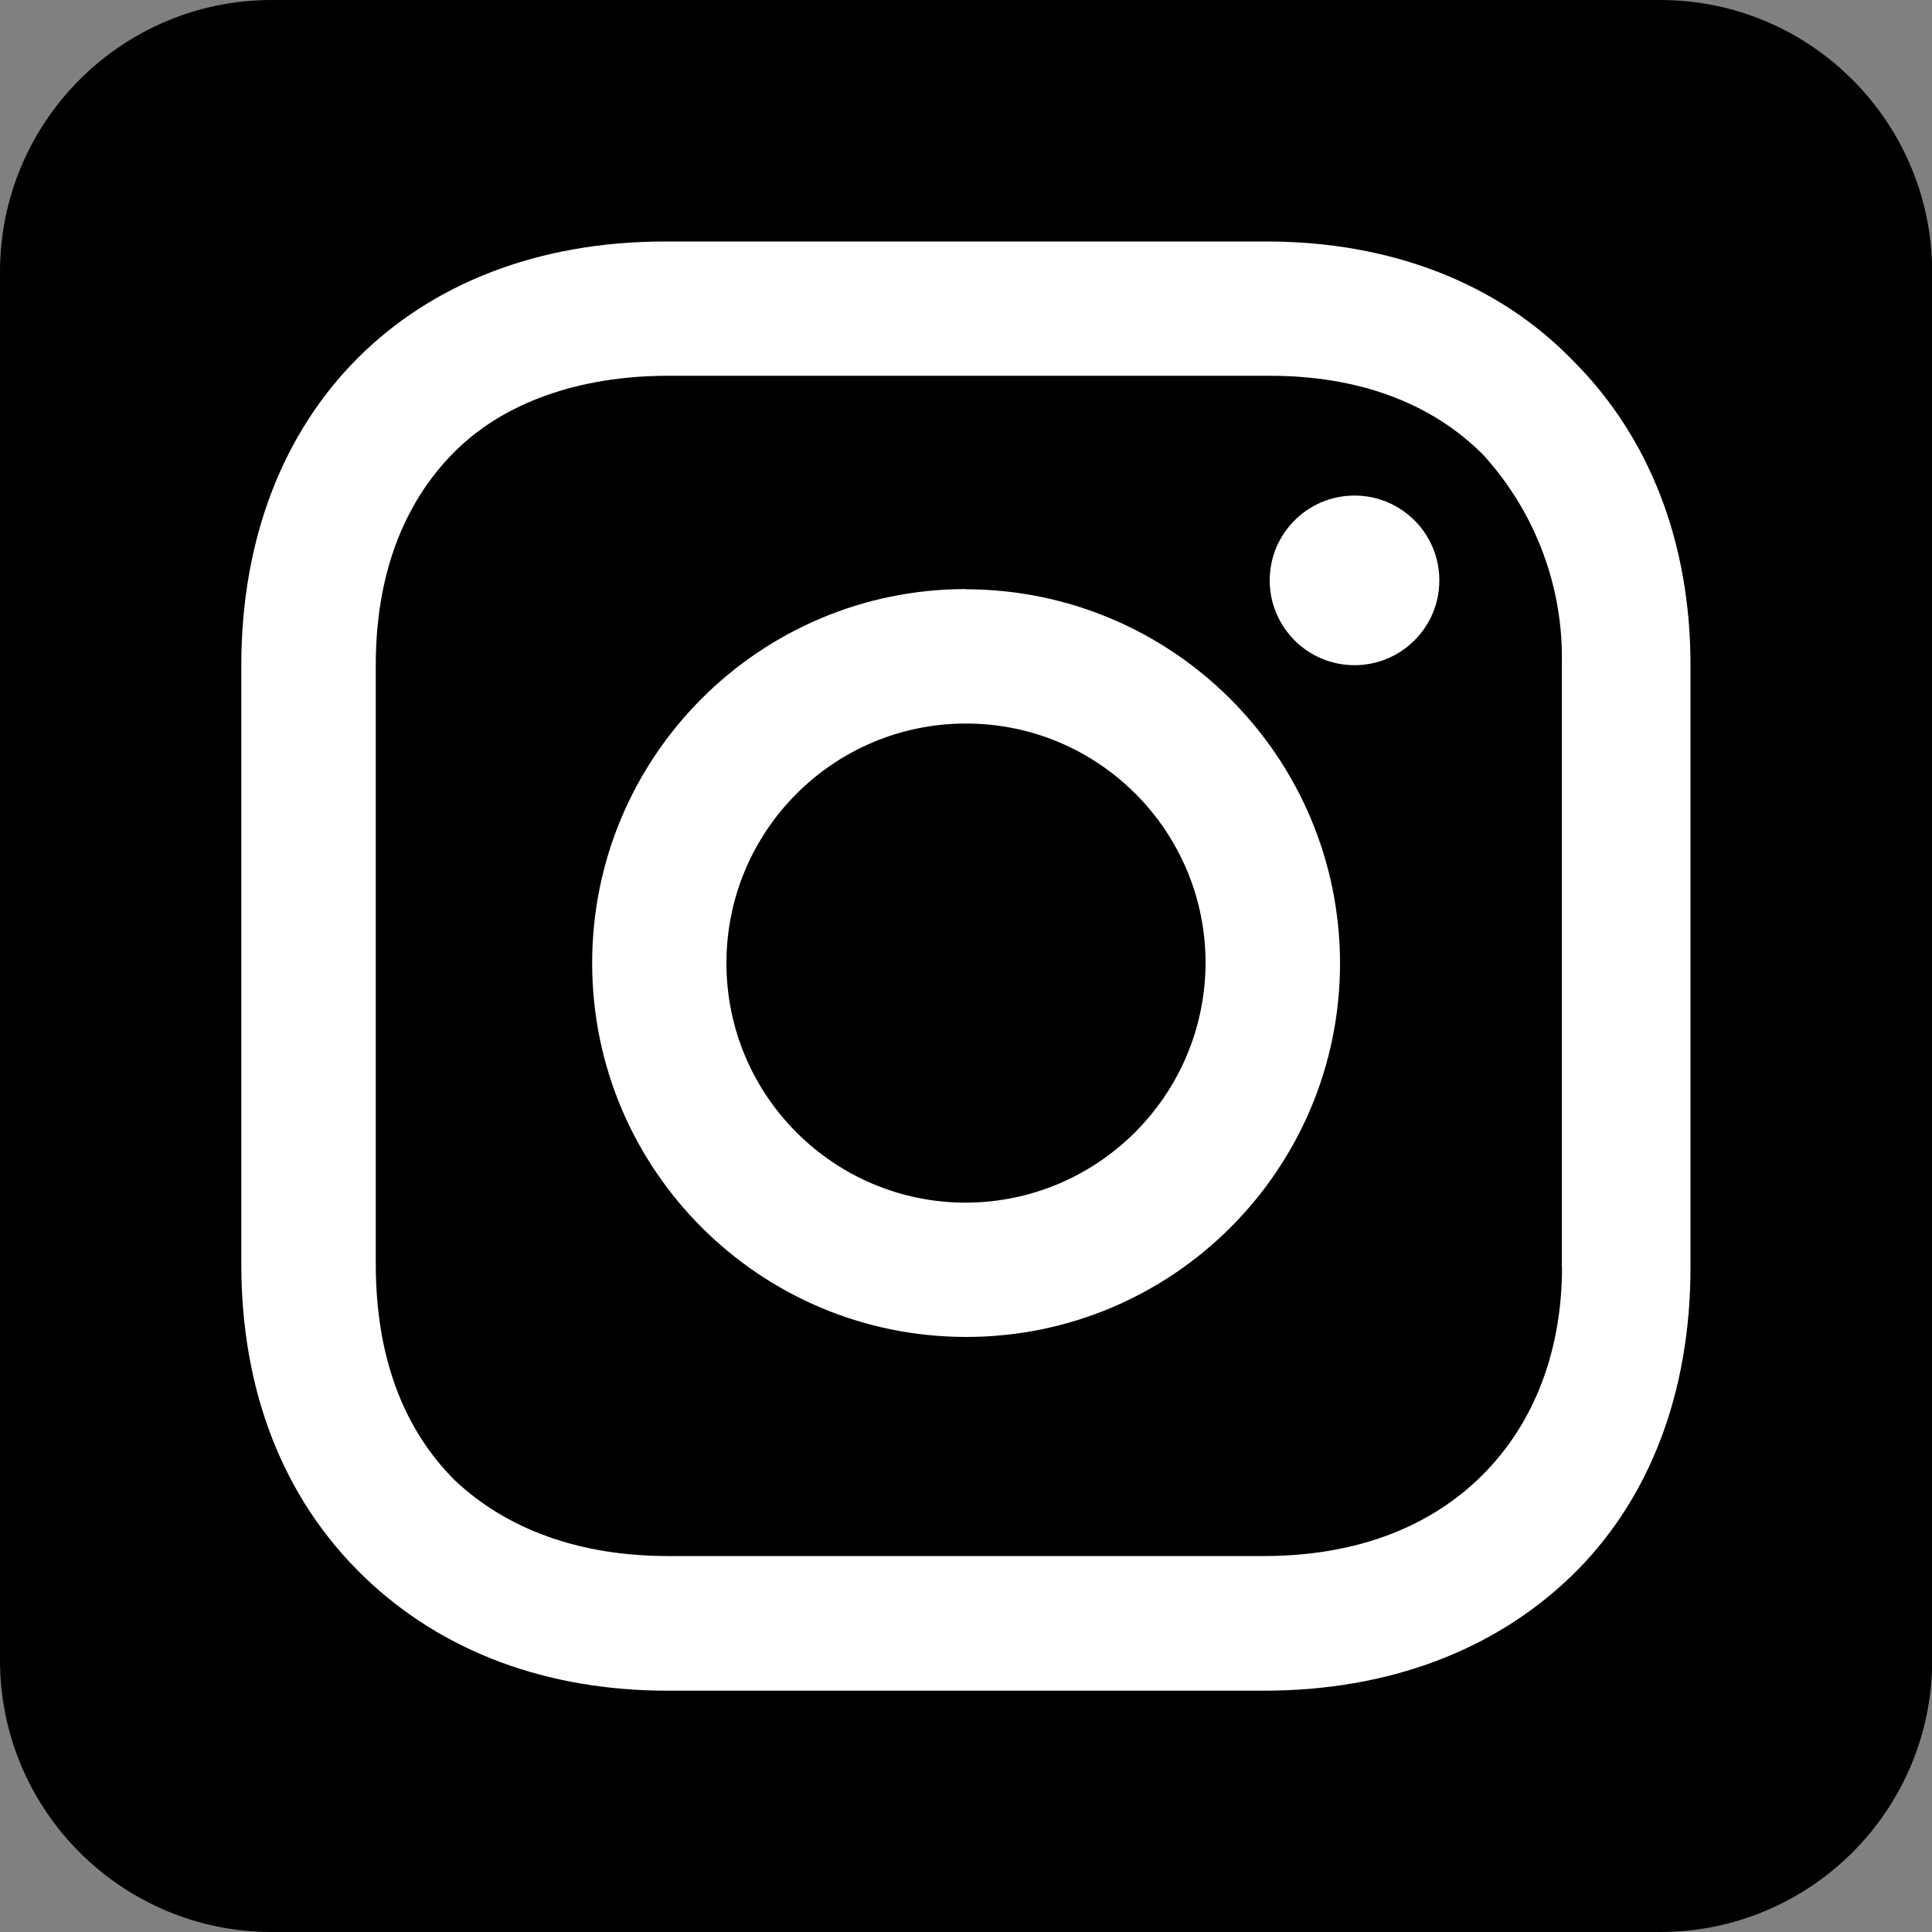
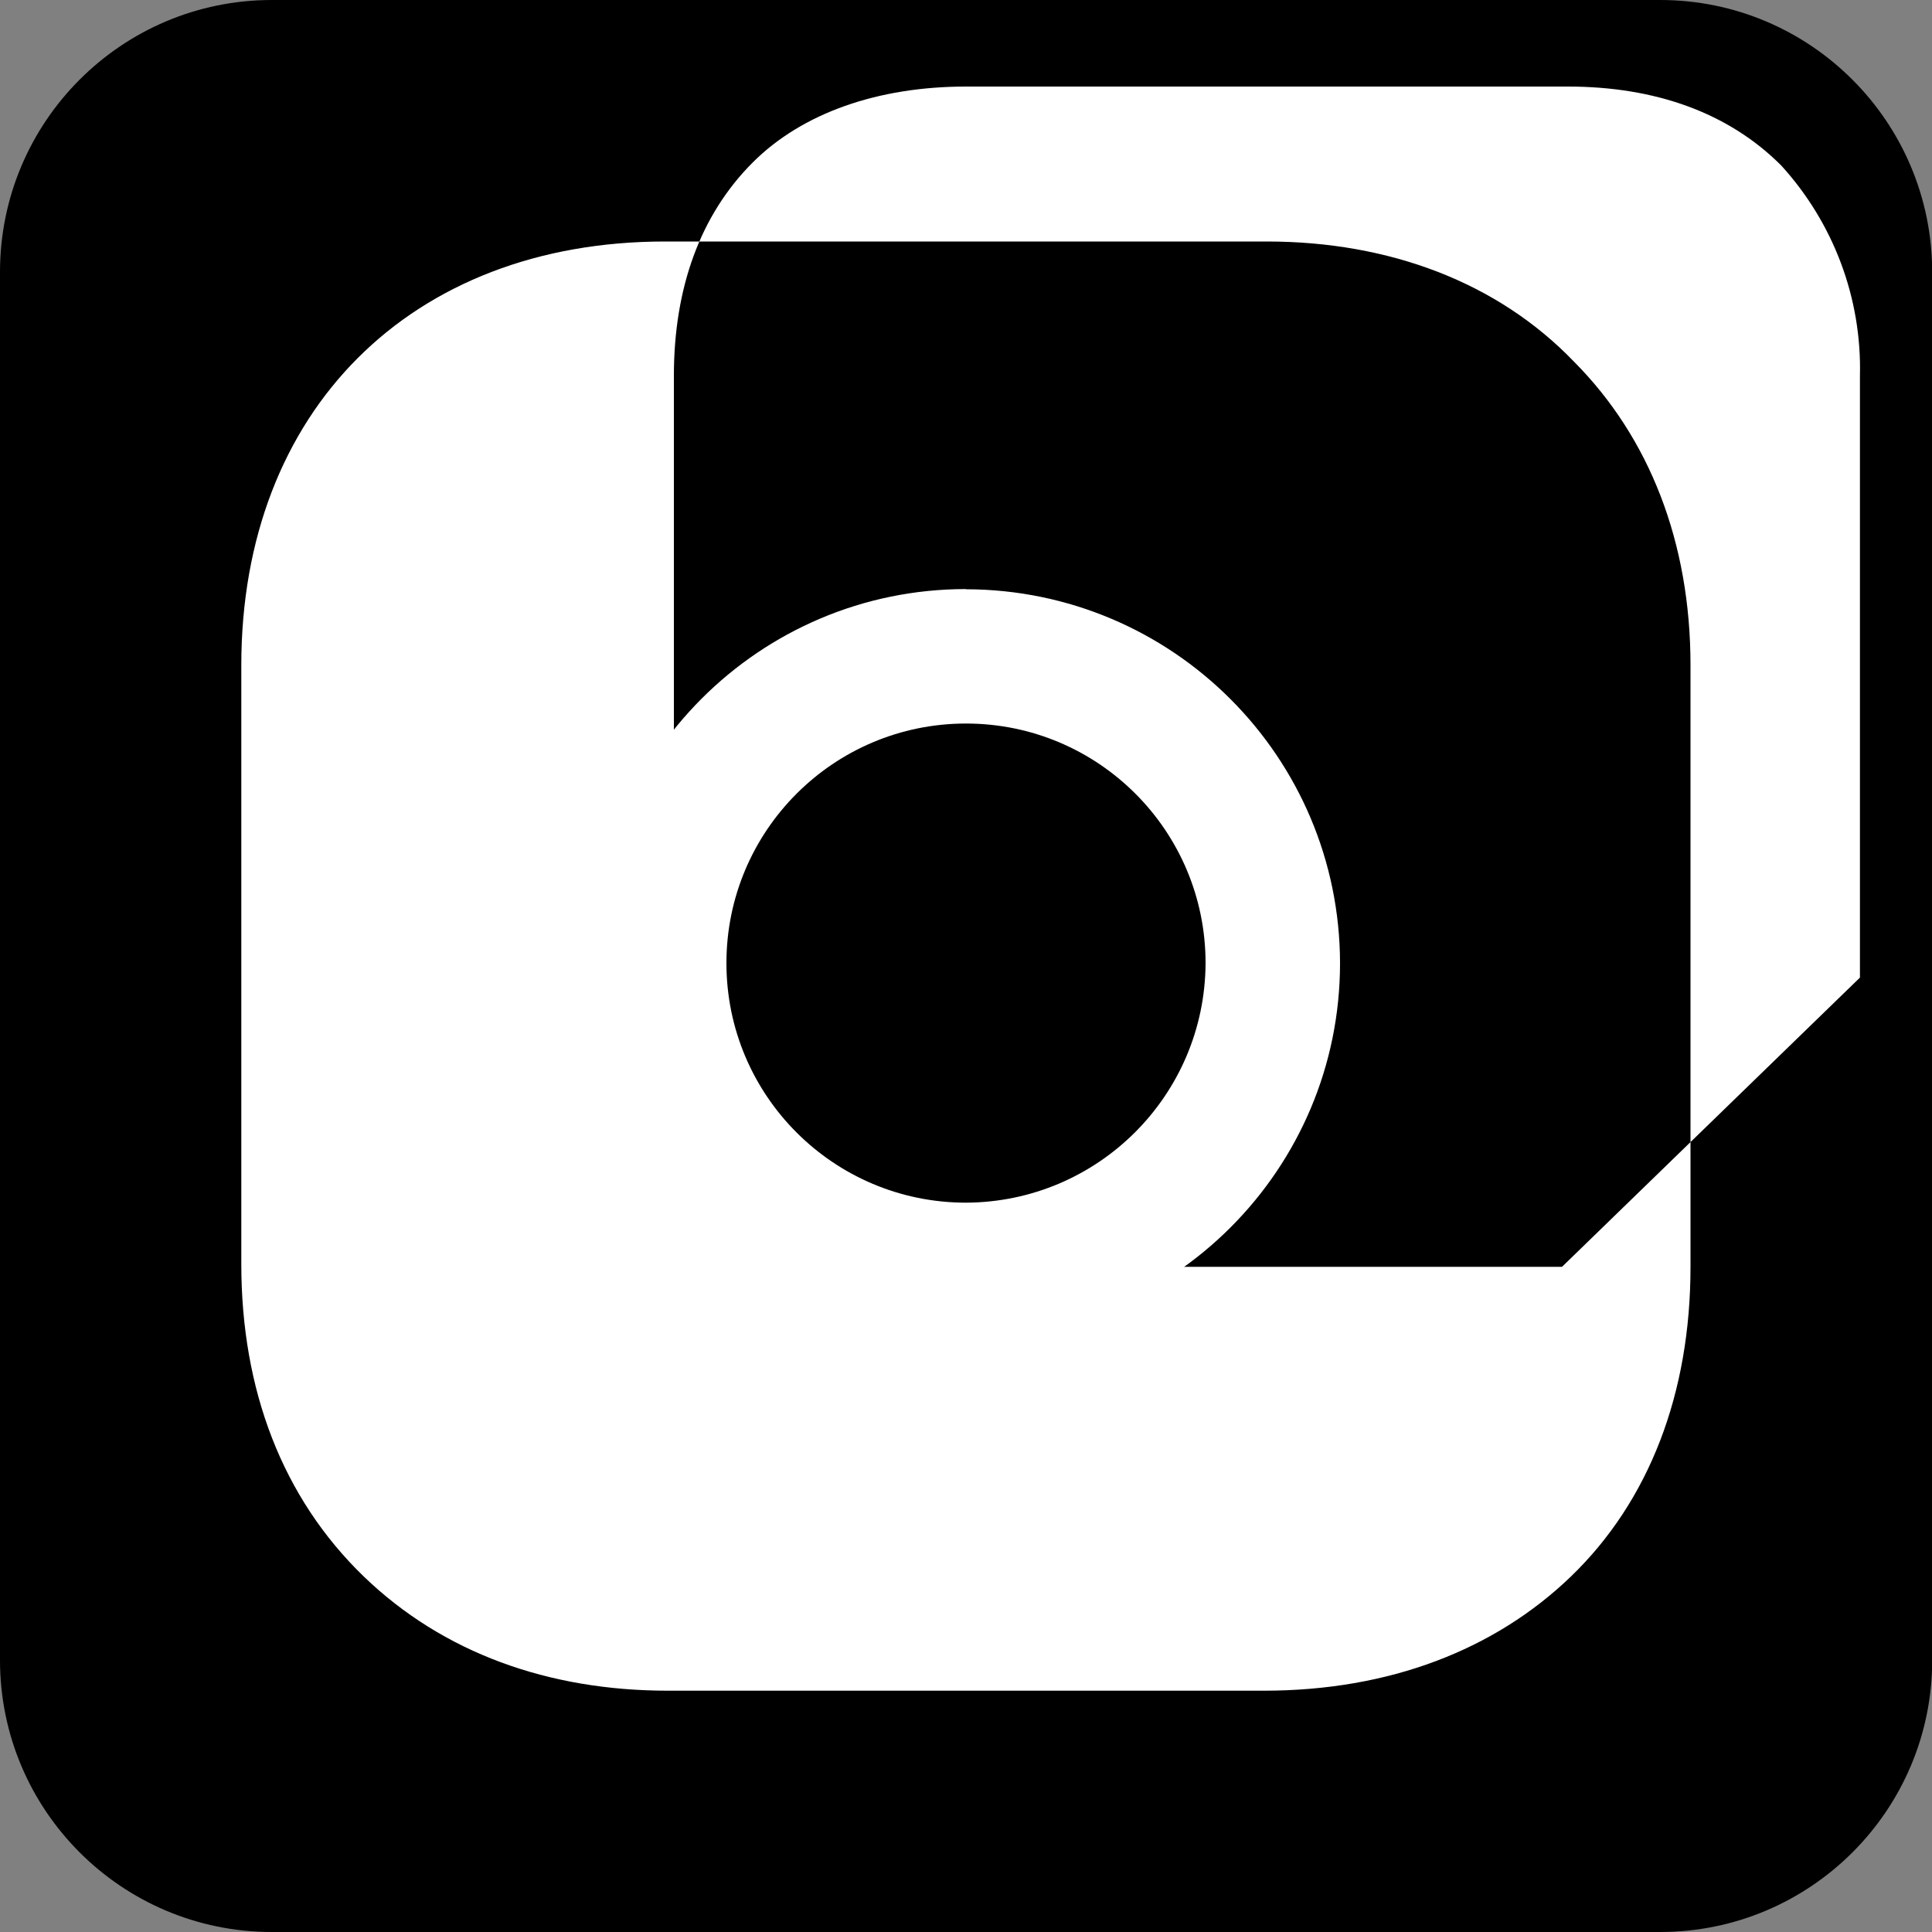
<svg xmlns="http://www.w3.org/2000/svg" id="_レイヤー_2" data-name="レイヤー 2" viewBox="0 0 100 100">
  <rect x="0" y="0" width="100" height="100" fill="#808080" stroke="none" />
  <defs>
    <style>
      .cls-1 {
        fill: #000;
      }

      .cls-1, .cls-2 {
        stroke-width: 0px;
      }

      .cls-2 {
        fill: #fff;
      }
    </style>
  </defs>
  <g id="_レイヤー_1-2" data-name="レイヤー 1">
    <g>
      <path class="cls-1" d="M85.93,100c7.77,0,14.08-6.3,14.08-14.07V14.08C100,6.3,93.7,0,85.93,0c0,0,0,0,0,0H14.07C6.3,0,0,6.3,0,14.08v71.85c0,7.77,6.3,14.07,14.07,14.07h71.85Z" />
      <g>
        <path class="cls-2" d="M50,30.49c-10.69,0-19.35,8.67-19.35,19.36,0,10.69,8.67,19.35,19.36,19.35,10.69,0,19.35-8.67,19.35-19.35-.02-10.68-8.67-19.33-19.36-19.35ZM50,62.25c-6.85,0-12.4-5.55-12.4-12.4,0-6.85,5.55-12.4,12.4-12.4,6.85,0,12.4,5.55,12.4,12.4-.03,6.84-5.56,12.37-12.4,12.4Z" />
-         <circle class="cls-2" cx="70.11" cy="30.04" r="4.39" />
-         <path class="cls-2" d="M81.45,18.7c-3.93-4.08-9.53-6.2-15.88-6.2h-31.15c-13.16,0-21.93,8.77-21.93,21.93v31c0,6.5,2.12,12.1,6.35,16.18,4.08,3.93,9.53,5.9,15.73,5.9h30.85c6.5,0,11.95-2.12,15.88-5.9,4.08-3.93,6.2-9.52,6.2-16.03v-31.15c0-6.35-2.12-11.79-6.05-15.73ZM80.85,65.57c0,4.69-1.66,8.47-4.39,11.04-2.72,2.57-6.5,3.93-11.04,3.93h-30.85c-4.54,0-8.32-1.36-11.04-3.93-2.72-2.72-4.08-6.5-4.08-11.19v-31c0-4.54,1.36-8.32,4.08-11.04,2.57-2.57,6.5-3.93,11.04-3.93h31.15c4.54,0,8.32,1.36,11.04,4.08,2.71,2.97,4.18,6.87,4.08,10.89v31.15h0Z" />
+         <path class="cls-2" d="M81.45,18.7c-3.93-4.08-9.53-6.2-15.88-6.2h-31.15c-13.16,0-21.93,8.77-21.93,21.93v31c0,6.5,2.12,12.1,6.35,16.18,4.08,3.93,9.53,5.9,15.73,5.9h30.85c6.5,0,11.95-2.12,15.88-5.9,4.08-3.93,6.2-9.52,6.2-16.03v-31.15c0-6.35-2.12-11.79-6.05-15.73ZM80.85,65.57h-30.85c-4.54,0-8.32-1.36-11.04-3.93-2.72-2.72-4.08-6.5-4.08-11.19v-31c0-4.54,1.36-8.32,4.08-11.04,2.57-2.57,6.5-3.93,11.04-3.93h31.15c4.54,0,8.32,1.36,11.04,4.08,2.71,2.97,4.18,6.87,4.08,10.89v31.15h0Z" />
      </g>
    </g>
  </g>
</svg>